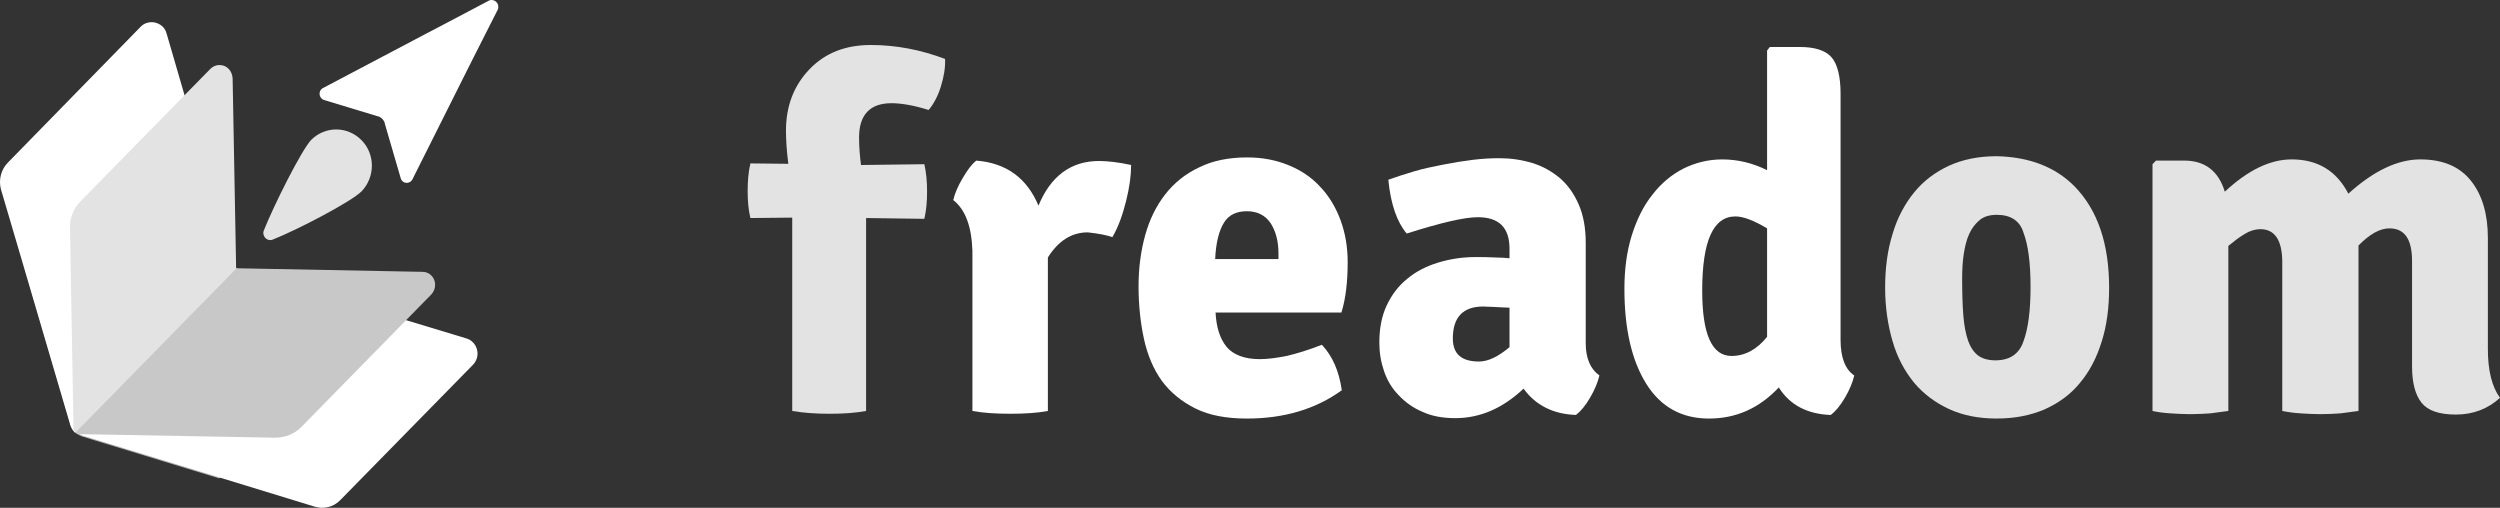
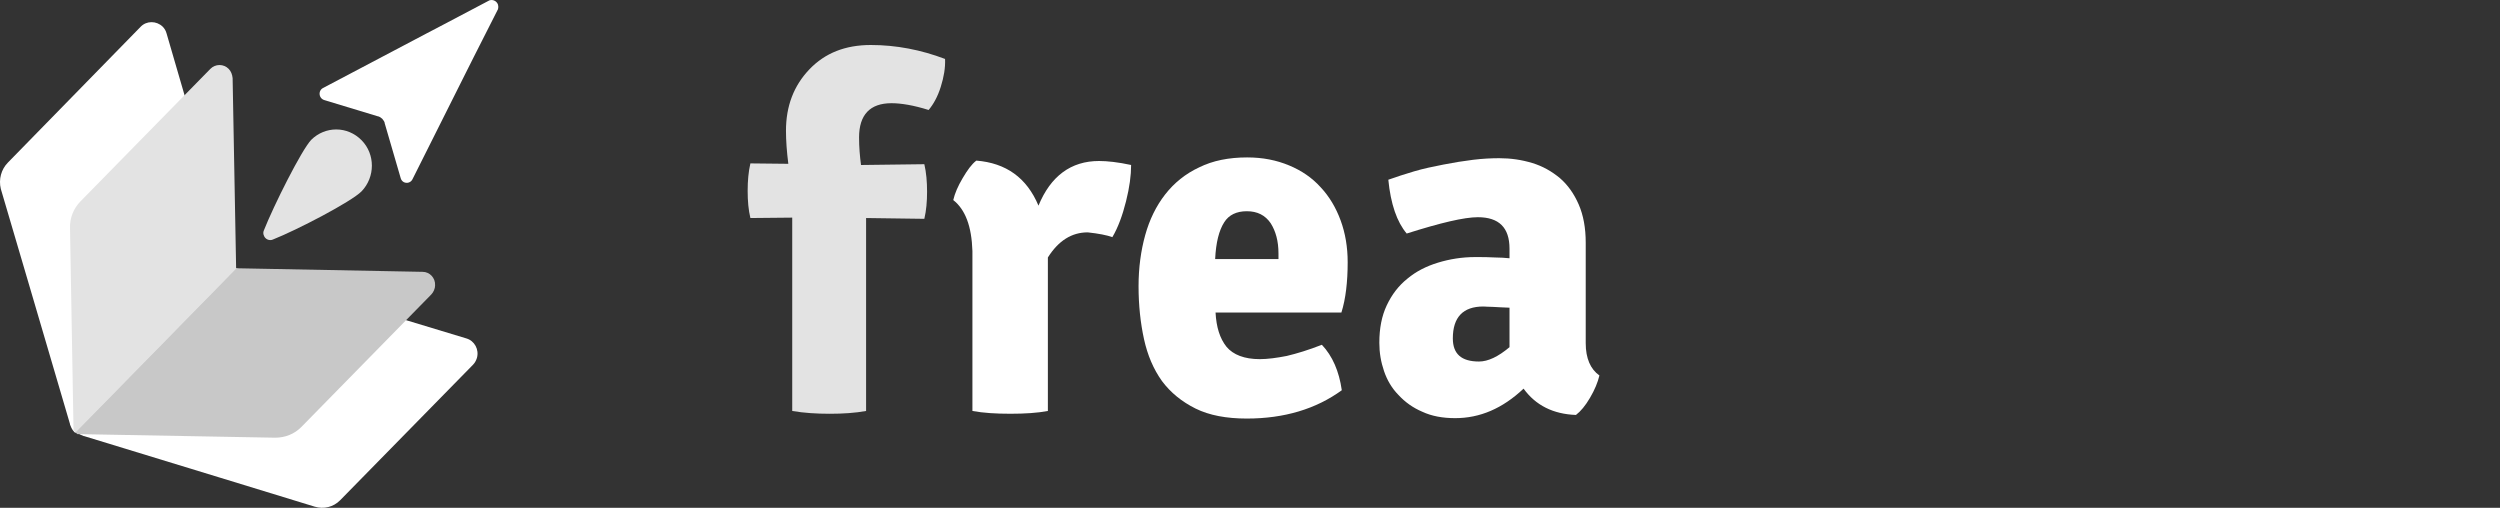
<svg xmlns="http://www.w3.org/2000/svg" width="128" height="26" viewBox="0 0 128 26" fill="none">
  <rect x="0" y="0" width="128" height="26" fill="#333333" stroke="none" />
  <path d="M18.515 9.794C17.994 10.325 15.212 11.774 13.972 12.264C13.791 12.346 13.571 12.244 13.511 12.06C13.471 11.979 13.471 11.877 13.511 11.795C14.012 10.529 15.432 7.692 15.933 7.161C16.653 6.447 17.794 6.447 18.515 7.182C19.215 7.896 19.215 9.06 18.515 9.794Z" fill="#E3E3E3" />
-   <path d="M3.685 10.999C3.845 11.019 4.005 11.08 4.125 11.203L14.552 21.838C14.672 21.96 14.752 22.123 14.752 22.287C14.772 22.47 14.672 22.674 14.512 22.756L11.21 24.491L4.265 22.368H4.245C4.145 22.328 4.045 22.287 3.965 22.226C3.925 22.205 3.885 22.164 3.845 22.123C3.805 22.083 3.785 22.042 3.745 22.001C3.685 21.919 3.645 21.817 3.605 21.715V21.695L1.523 14.612L3.225 11.244C3.305 11.08 3.505 10.978 3.685 10.999Z" fill="#AFAFAF" />
  <path d="M3.845 22.124L12.07 13.734L20.776 16.388L23.878 17.327C24.299 17.449 24.539 17.898 24.419 18.327C24.379 18.45 24.319 18.572 24.219 18.674L17.414 25.614C17.074 25.961 16.573 26.084 16.113 25.941L11.25 24.451L4.305 22.328H4.285C4.185 22.287 4.085 22.246 4.005 22.185C3.925 22.185 3.885 22.165 3.845 22.124Z" fill="white" />
  <path d="M3.845 22.124L12.07 13.734L21.637 13.918C21.997 13.918 22.297 14.224 22.277 14.612C22.277 14.775 22.197 14.959 22.077 15.082L15.433 21.858C15.072 22.226 14.592 22.41 14.092 22.41L5.066 22.246L3.965 22.226C3.925 22.185 3.885 22.165 3.845 22.124Z" fill="#C8C8C8" />
  <path d="M0.403 8.325L7.207 1.364C7.507 1.058 8.008 1.058 8.328 1.364C8.428 1.466 8.488 1.569 8.528 1.711L9.449 4.875L12.05 13.755L3.825 22.144C3.785 22.103 3.765 22.062 3.725 22.022C3.665 21.94 3.625 21.838 3.585 21.736V21.715L1.503 14.632L0.042 9.672C-0.078 9.182 0.062 8.672 0.403 8.325Z" fill="white" />
  <path d="M4.125 10.305L10.769 3.528C11.03 3.263 11.45 3.263 11.71 3.528C11.83 3.651 11.89 3.814 11.91 3.998L12.09 13.755L3.865 22.144C3.825 22.103 3.805 22.062 3.765 22.022L3.745 20.899L3.585 11.693C3.565 11.162 3.765 10.672 4.125 10.305Z" fill="#E3E3E3" />
  <path d="M21.116 9.183C21.036 9.346 20.836 9.407 20.676 9.326C20.596 9.285 20.536 9.203 20.516 9.122L19.695 6.305C19.695 6.305 19.695 6.305 19.695 6.284C19.675 6.223 19.655 6.182 19.615 6.141C19.595 6.101 19.555 6.06 19.515 6.039C19.475 5.999 19.415 5.978 19.375 5.958C19.375 5.958 19.375 5.958 19.355 5.958L16.593 5.121C16.413 5.06 16.333 4.876 16.373 4.713C16.393 4.631 16.453 4.549 16.533 4.509L21.877 1.692L22.697 1.263L25.059 0.018C25.239 -0.043 25.439 0.059 25.499 0.242C25.519 0.324 25.519 0.385 25.499 0.467L24.278 2.876L23.858 3.712L21.116 9.183Z" fill="white" />
  <path d="M40.562 21.042V11.142L38.42 11.163C38.32 10.754 38.28 10.285 38.28 9.775C38.28 9.264 38.32 8.795 38.42 8.366L40.362 8.387C40.282 7.754 40.242 7.203 40.242 6.692C40.242 5.427 40.642 4.386 41.442 3.549C42.243 2.712 43.284 2.304 44.584 2.304C45.885 2.304 47.146 2.549 48.387 3.018C48.407 3.467 48.327 3.937 48.167 4.447C48.007 4.957 47.787 5.345 47.546 5.631C46.766 5.386 46.126 5.284 45.645 5.284C44.544 5.284 43.984 5.876 43.984 7.039C43.984 7.529 44.024 7.999 44.084 8.448L47.326 8.407C47.426 8.836 47.466 9.305 47.466 9.815C47.466 10.326 47.426 10.775 47.326 11.204L44.344 11.163V21.042C43.784 21.144 43.163 21.185 42.483 21.185C41.803 21.185 41.162 21.144 40.562 21.042Z" fill="#E3E3E3" />
  <path d="M48.807 10.243C48.887 9.896 49.047 9.529 49.288 9.121C49.528 8.713 49.748 8.406 49.988 8.223C51.509 8.345 52.57 9.1 53.17 10.529C53.791 9.019 54.831 8.243 56.272 8.243C56.693 8.243 57.253 8.304 57.913 8.447C57.913 8.978 57.833 9.59 57.653 10.305C57.473 11.019 57.253 11.632 56.953 12.142C56.673 12.04 56.252 11.958 55.692 11.897C54.871 11.897 54.191 12.325 53.651 13.183V21.042C53.11 21.144 52.47 21.184 51.729 21.184C50.989 21.184 50.348 21.144 49.788 21.042V12.856C49.748 11.591 49.428 10.733 48.807 10.243Z" fill="white" />
  <path d="M68.68 16H62.236C62.276 16.755 62.456 17.327 62.797 17.755C63.137 18.164 63.717 18.388 64.498 18.388C64.898 18.388 65.358 18.327 65.879 18.225C66.399 18.102 66.999 17.919 67.68 17.653C68.22 18.225 68.56 19.001 68.7 19.98C67.379 20.94 65.758 21.43 63.837 21.43C62.797 21.43 61.916 21.266 61.215 20.919C60.515 20.572 59.935 20.103 59.494 19.511C59.054 18.898 58.754 18.184 58.574 17.368C58.394 16.551 58.294 15.633 58.294 14.653C58.294 13.714 58.413 12.836 58.634 12.04C58.854 11.244 59.194 10.55 59.654 9.958C60.115 9.366 60.695 8.896 61.395 8.57C62.096 8.223 62.916 8.06 63.857 8.06C64.658 8.06 65.358 8.202 65.999 8.468C66.639 8.733 67.179 9.101 67.62 9.591C68.06 10.06 68.4 10.632 68.64 11.285C68.88 11.938 69.001 12.652 69.001 13.428C69.001 14.428 68.9 15.306 68.68 16ZM62.216 13.265H65.458V12.979C65.458 12.346 65.318 11.836 65.058 11.428C64.778 11.019 64.377 10.815 63.837 10.815C63.317 10.815 62.916 10.999 62.676 11.387C62.416 11.795 62.256 12.407 62.216 13.265Z" fill="white" />
  <path d="M81.89 19.224C81.809 19.571 81.649 19.959 81.409 20.367C81.169 20.776 80.929 21.061 80.689 21.245C79.528 21.204 78.627 20.755 78.007 19.898C76.926 20.919 75.766 21.409 74.505 21.409C73.864 21.409 73.304 21.306 72.823 21.082C72.343 20.878 71.943 20.592 71.603 20.224C71.263 19.878 71.022 19.469 70.862 19C70.702 18.53 70.622 18.061 70.622 17.55C70.622 16.816 70.742 16.183 71.002 15.632C71.263 15.081 71.603 14.632 72.063 14.264C72.503 13.897 73.024 13.631 73.624 13.448C74.225 13.264 74.865 13.162 75.525 13.162C75.906 13.162 76.246 13.162 76.526 13.182C76.806 13.182 77.066 13.203 77.287 13.223V12.733C77.287 11.651 76.746 11.121 75.665 11.121C74.965 11.121 73.764 11.406 72.023 11.957C71.523 11.366 71.203 10.447 71.082 9.202C71.483 9.059 71.923 8.916 72.403 8.773C72.884 8.63 73.384 8.528 73.904 8.426C74.425 8.324 74.925 8.242 75.425 8.181C75.926 8.12 76.366 8.1 76.766 8.1C77.347 8.1 77.907 8.181 78.447 8.345C78.988 8.508 79.448 8.773 79.868 9.12C80.269 9.467 80.589 9.916 80.829 10.467C81.069 11.019 81.189 11.672 81.189 12.427V17.571C81.189 18.347 81.429 18.898 81.89 19.224ZM74.385 17.326C74.385 18.122 74.825 18.51 75.725 18.51C76.186 18.51 76.706 18.265 77.287 17.775V15.754C76.946 15.734 76.686 15.734 76.446 15.713C76.226 15.713 76.046 15.693 75.946 15.693C74.905 15.693 74.385 16.244 74.385 17.326Z" fill="white" />
-   <path d="M88.174 8.162C88.974 8.162 89.734 8.345 90.475 8.713V2.589L90.615 2.405H92.136C92.937 2.405 93.477 2.589 93.777 2.936C94.077 3.283 94.237 3.916 94.237 4.794V17.408C94.237 18.306 94.478 18.919 94.938 19.225C94.858 19.572 94.698 19.96 94.458 20.368C94.218 20.776 93.977 21.062 93.737 21.246C92.536 21.205 91.636 20.736 91.075 19.837C90.075 20.899 88.894 21.43 87.493 21.43C86.112 21.43 85.031 20.838 84.291 19.654C83.55 18.47 83.17 16.857 83.17 14.796C83.17 13.775 83.29 12.877 83.55 12.04C83.811 11.223 84.151 10.529 84.611 9.958C85.051 9.386 85.592 8.937 86.192 8.631C86.813 8.325 87.473 8.162 88.174 8.162ZM88.654 18.225C89.334 18.225 89.955 17.898 90.475 17.245V11.693C89.795 11.285 89.254 11.081 88.854 11.081C87.713 11.081 87.153 12.346 87.153 14.877C87.153 17.123 87.653 18.225 88.654 18.225Z" fill="white" />
-   <path d="M106.205 9.529C107.406 10.754 107.987 12.489 107.987 14.734C107.987 15.755 107.867 16.673 107.606 17.49C107.346 18.327 106.986 19.021 106.486 19.613C106.005 20.205 105.405 20.633 104.684 20.96C103.964 21.266 103.163 21.429 102.223 21.429C101.302 21.429 100.482 21.266 99.781 20.939C99.081 20.613 98.48 20.164 98 19.592C97.52 19 97.139 18.306 96.899 17.469C96.659 16.653 96.519 15.734 96.519 14.734C96.519 13.713 96.639 12.815 96.899 11.979C97.139 11.162 97.52 10.447 98 9.856C98.48 9.264 99.081 8.815 99.781 8.488C100.502 8.161 101.302 7.998 102.243 7.998C103.884 8.039 105.205 8.529 106.205 9.529ZM102.243 10.999C101.883 10.999 101.582 11.08 101.362 11.264C101.142 11.448 100.962 11.672 100.822 11.979C100.682 12.285 100.602 12.632 100.542 13.02C100.482 13.407 100.462 13.836 100.462 14.306C100.462 15.02 100.482 15.632 100.522 16.143C100.562 16.653 100.642 17.081 100.762 17.428C100.882 17.776 101.062 18.041 101.282 18.204C101.502 18.367 101.803 18.449 102.163 18.449C102.903 18.449 103.384 18.123 103.604 17.469C103.844 16.816 103.964 15.898 103.964 14.693C103.964 13.469 103.844 12.55 103.604 11.917C103.424 11.305 102.943 10.999 102.243 10.999Z" fill="#E3E3E3" />
-   <path d="M116.852 13.428C116.852 12.305 116.472 11.733 115.732 11.733C115.472 11.733 115.191 11.815 114.931 11.978C114.651 12.142 114.391 12.346 114.091 12.591V21.041C113.81 21.082 113.51 21.123 113.17 21.164C112.83 21.184 112.51 21.205 112.149 21.205C111.809 21.205 111.469 21.184 111.129 21.164C110.788 21.143 110.488 21.103 110.208 21.041V8.406L110.388 8.222H111.829C112.89 8.222 113.59 8.753 113.91 9.815C115.091 8.712 116.232 8.161 117.333 8.161C118.674 8.161 119.634 8.753 120.235 9.917C121.516 8.753 122.756 8.161 123.917 8.161C125.078 8.161 125.938 8.529 126.519 9.263C127.099 9.998 127.379 10.978 127.379 12.182V17.857C127.379 18.959 127.58 19.796 128 20.368C127.379 20.939 126.619 21.225 125.738 21.225C124.878 21.225 124.297 21.021 123.977 20.613C123.657 20.204 123.497 19.592 123.497 18.755V13.366C123.497 12.244 123.117 11.693 122.336 11.693C121.856 11.693 121.335 11.978 120.755 12.57V21.041C120.475 21.082 120.175 21.123 119.834 21.164C119.494 21.184 119.174 21.205 118.814 21.205C118.454 21.205 118.113 21.184 117.793 21.164C117.453 21.143 117.153 21.103 116.852 21.041V13.428Z" fill="#E3E3E3" />
</svg>